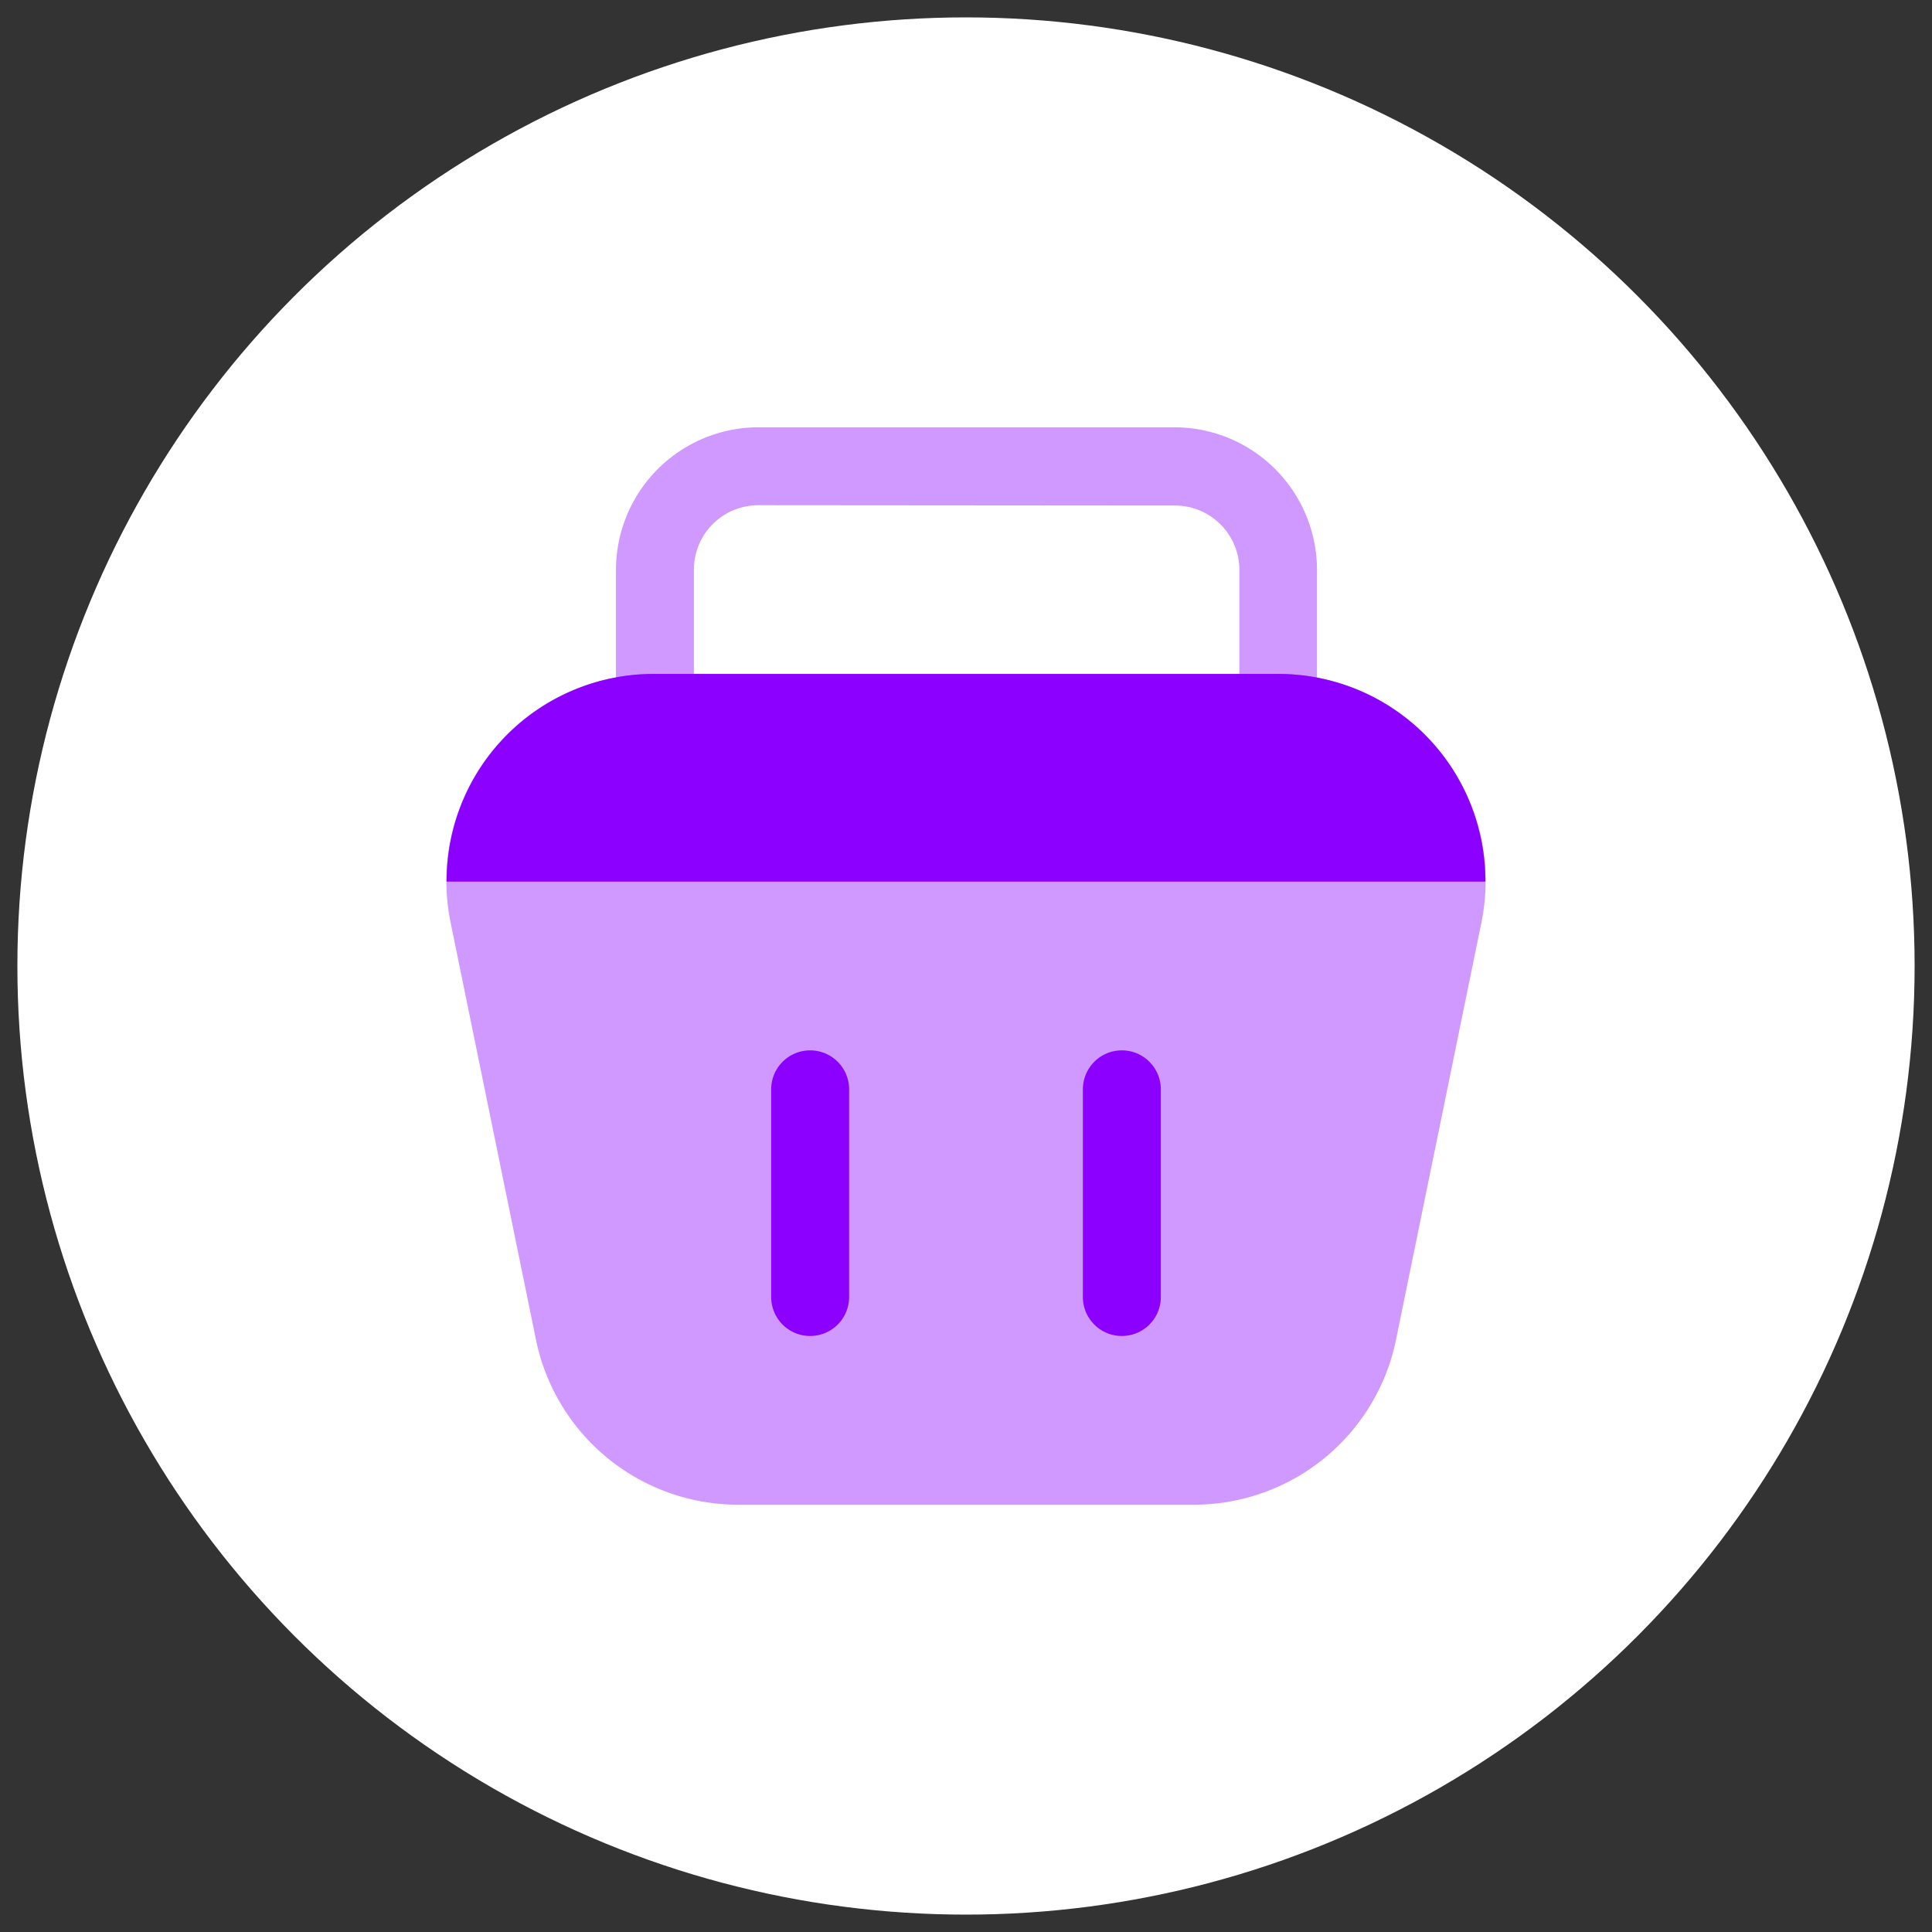
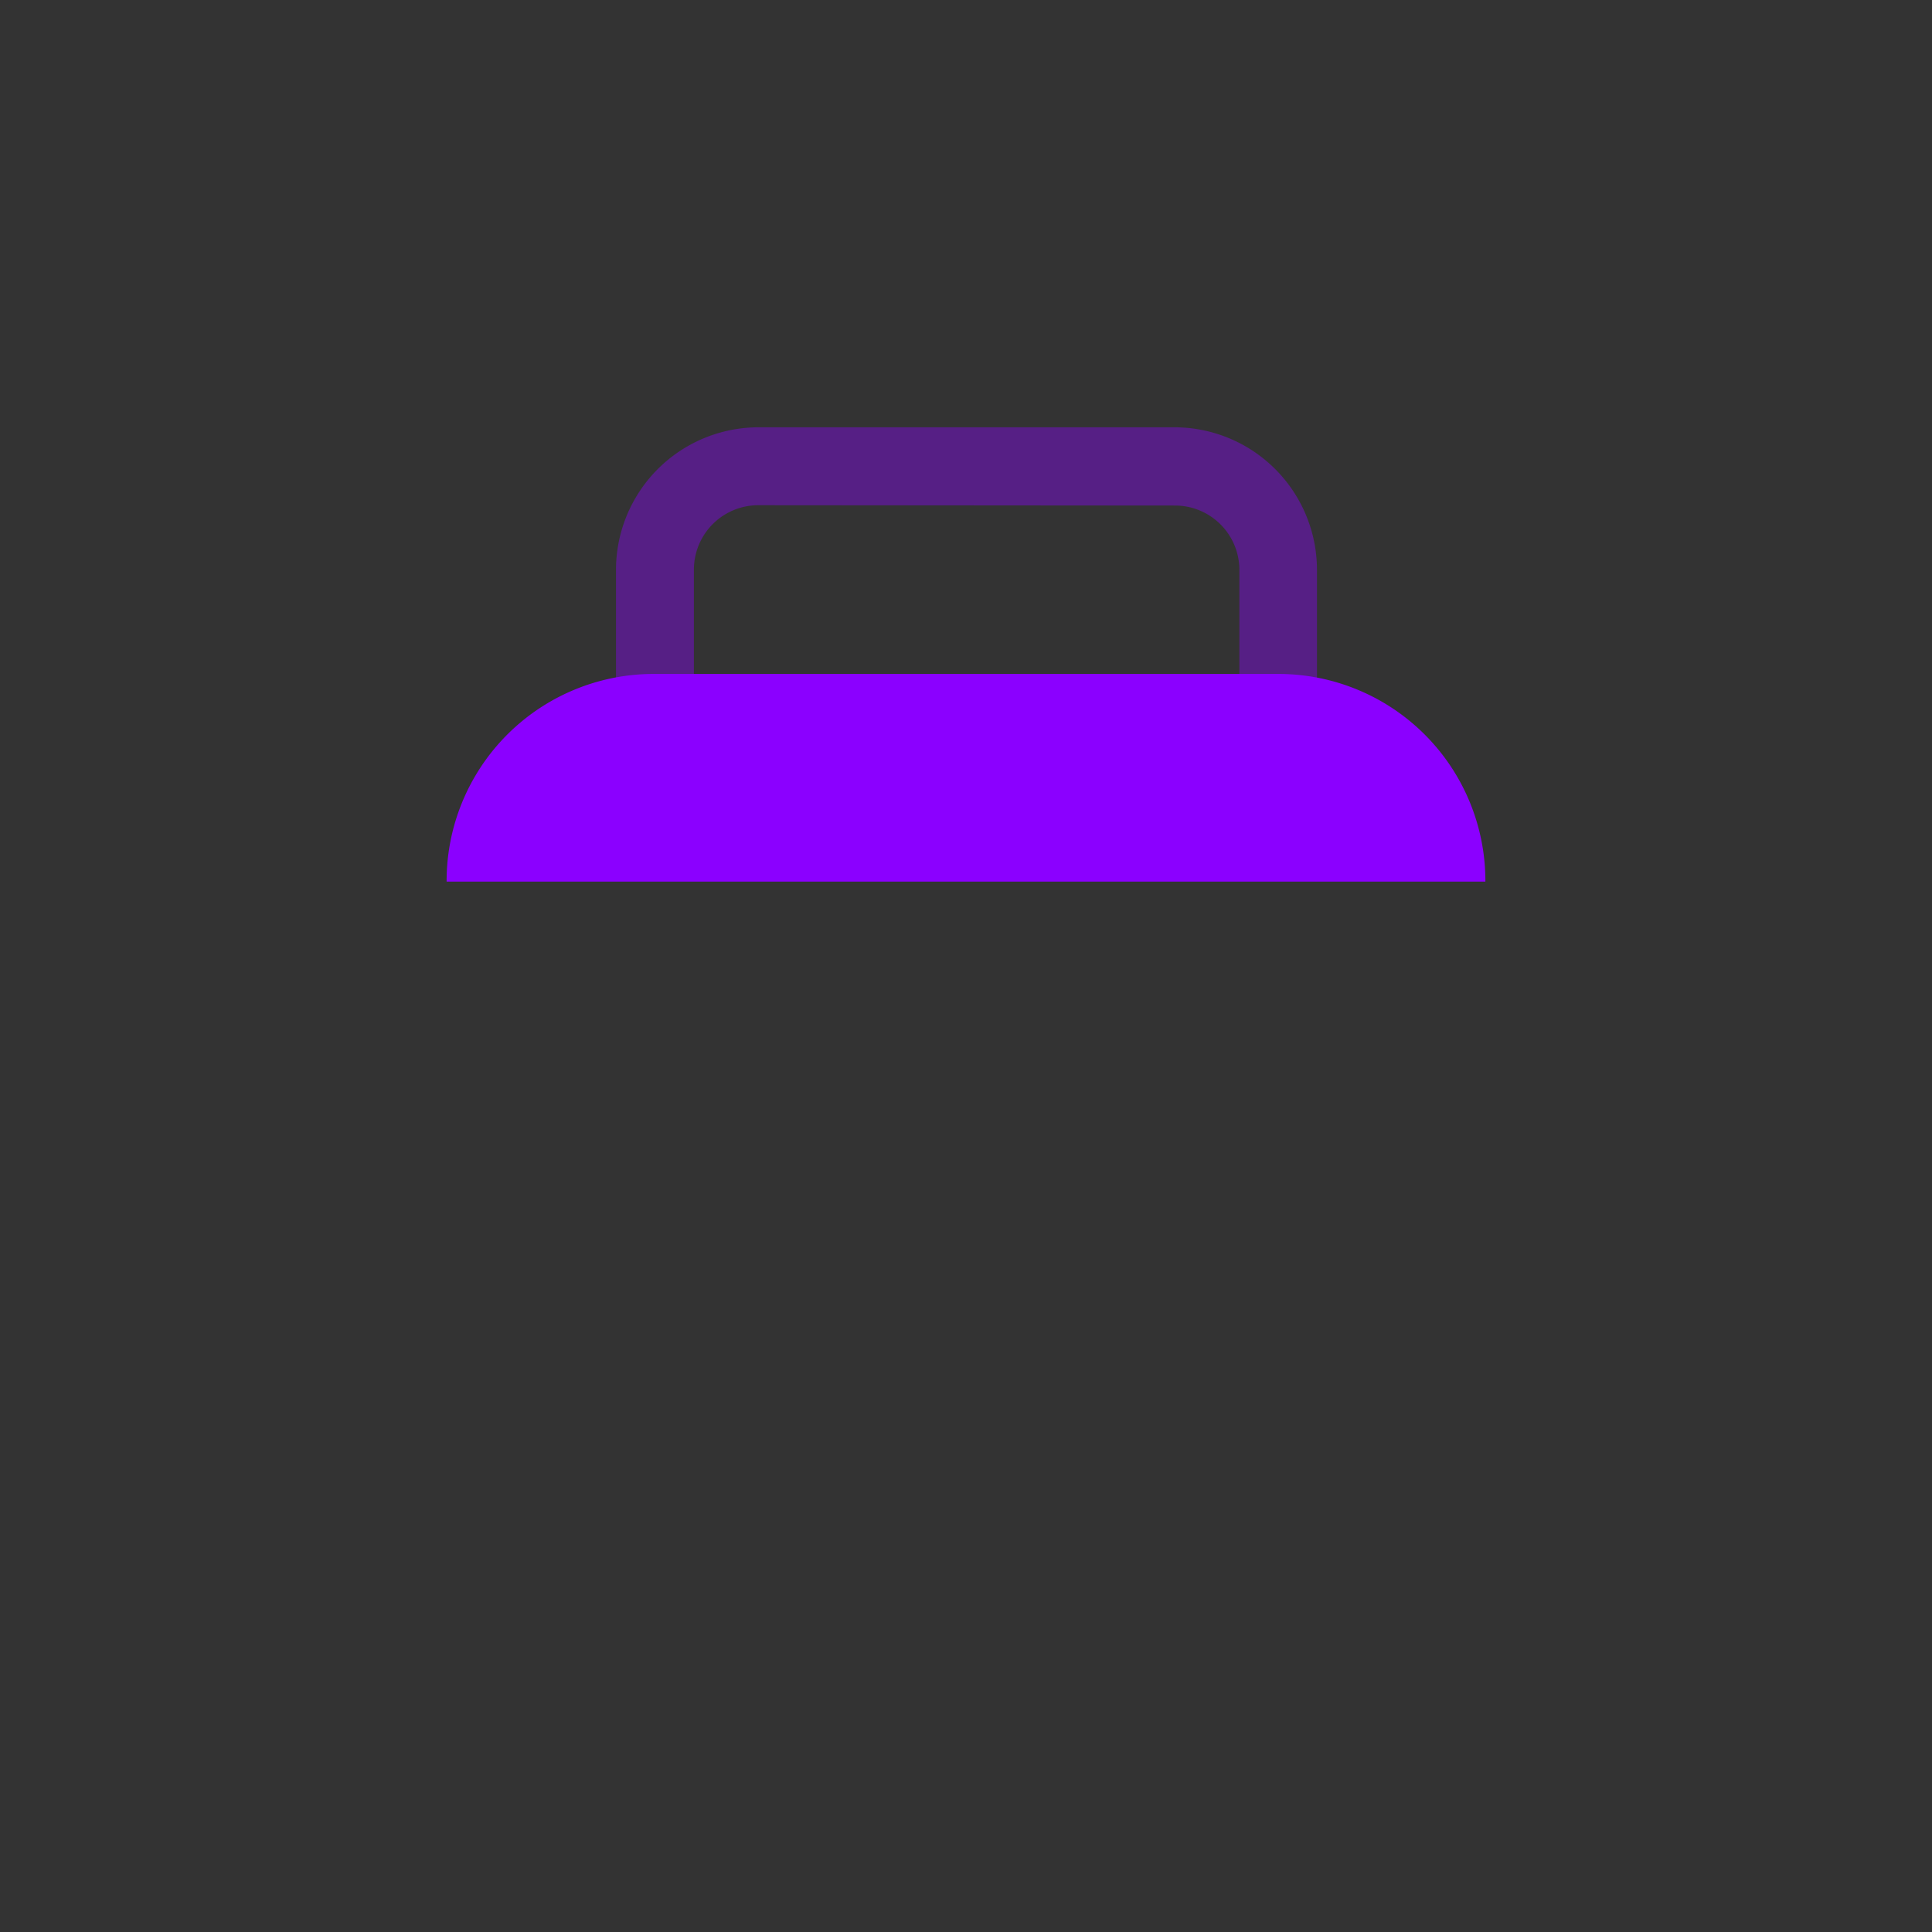
<svg xmlns="http://www.w3.org/2000/svg" id="Livello_1" data-name="Livello 1" viewBox="0 0 60 60">
  <rect x="0" y="0" width="60" height="60" fill="#333333" stroke="none" />
  <defs>
    <style>.cls-1{fill:#fff;stroke:#fff;stroke-miterlimit:10;}.cls-2,.cls-3,.cls-4,.cls-5{fill:#8b00ff;}.cls-2,.cls-5{fill-rule:evenodd;}.cls-2,.cls-3{opacity:0.4;isolation:isolate;}</style>
  </defs>
-   <circle class="cls-1" cx="30" cy="30" r="28.96" />
  <path class="cls-2" d="M23.55,15.69a2,2,0,0,0-2,2v4.84a1.21,1.21,0,0,1-2.42,0V17.7a4.43,4.43,0,0,1,4.44-4.43h12.9a4.43,4.43,0,0,1,4.43,4.43v4.84a1.21,1.21,0,1,1-2.41,0V17.7a2,2,0,0,0-2-2Z" />
-   <path class="cls-3" d="M43.36,41.58a6.41,6.41,0,0,1-6.26,5.15H22.9a6.41,6.41,0,0,1-6.26-5.15L14,28.68a6.43,6.43,0,0,1,6.26-7.75H39.73A6.43,6.43,0,0,1,46,28.68Z" />
  <path class="cls-4" d="M39.73,20.93H20.27a6.43,6.43,0,0,0-6.4,6.45H46.13A6.43,6.43,0,0,0,39.73,20.93Z" />
-   <path class="cls-5" d="M25.16,32.62a1.21,1.21,0,0,1,1.21,1.21v6.45a1.21,1.21,0,0,1-2.42,0V33.83A1.21,1.21,0,0,1,25.16,32.62Z" />
-   <path class="cls-5" d="M34.84,32.62a1.21,1.21,0,0,1,1.21,1.21v6.45a1.21,1.21,0,0,1-2.42,0V33.83A1.21,1.21,0,0,1,34.84,32.62Z" />
</svg>